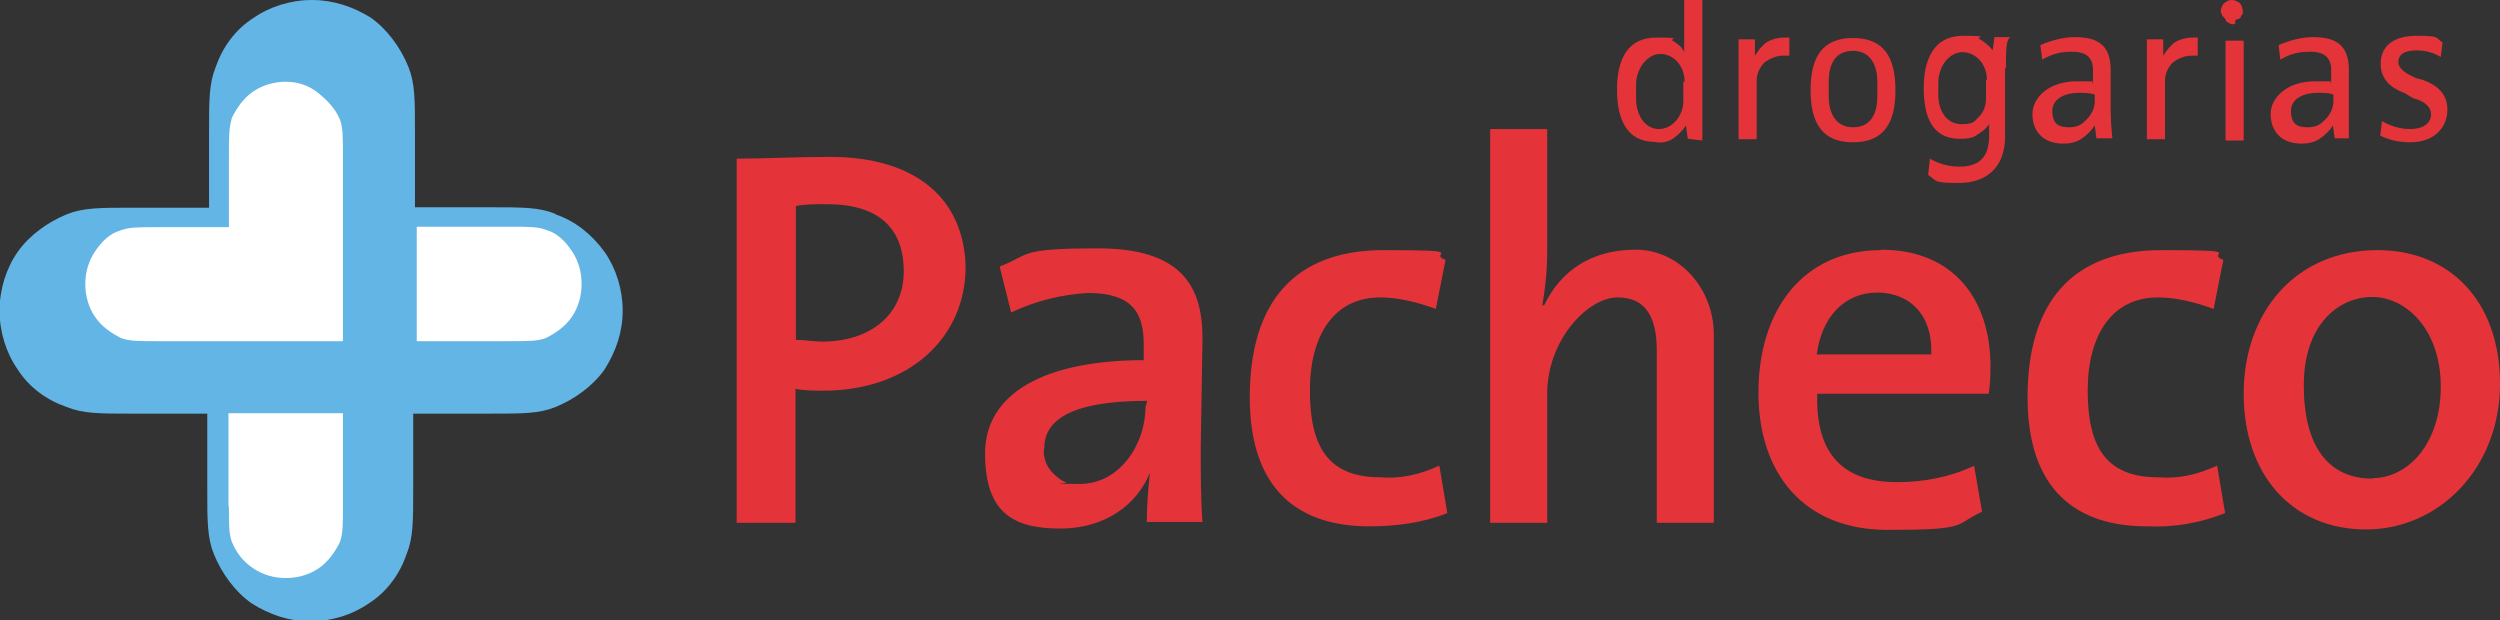
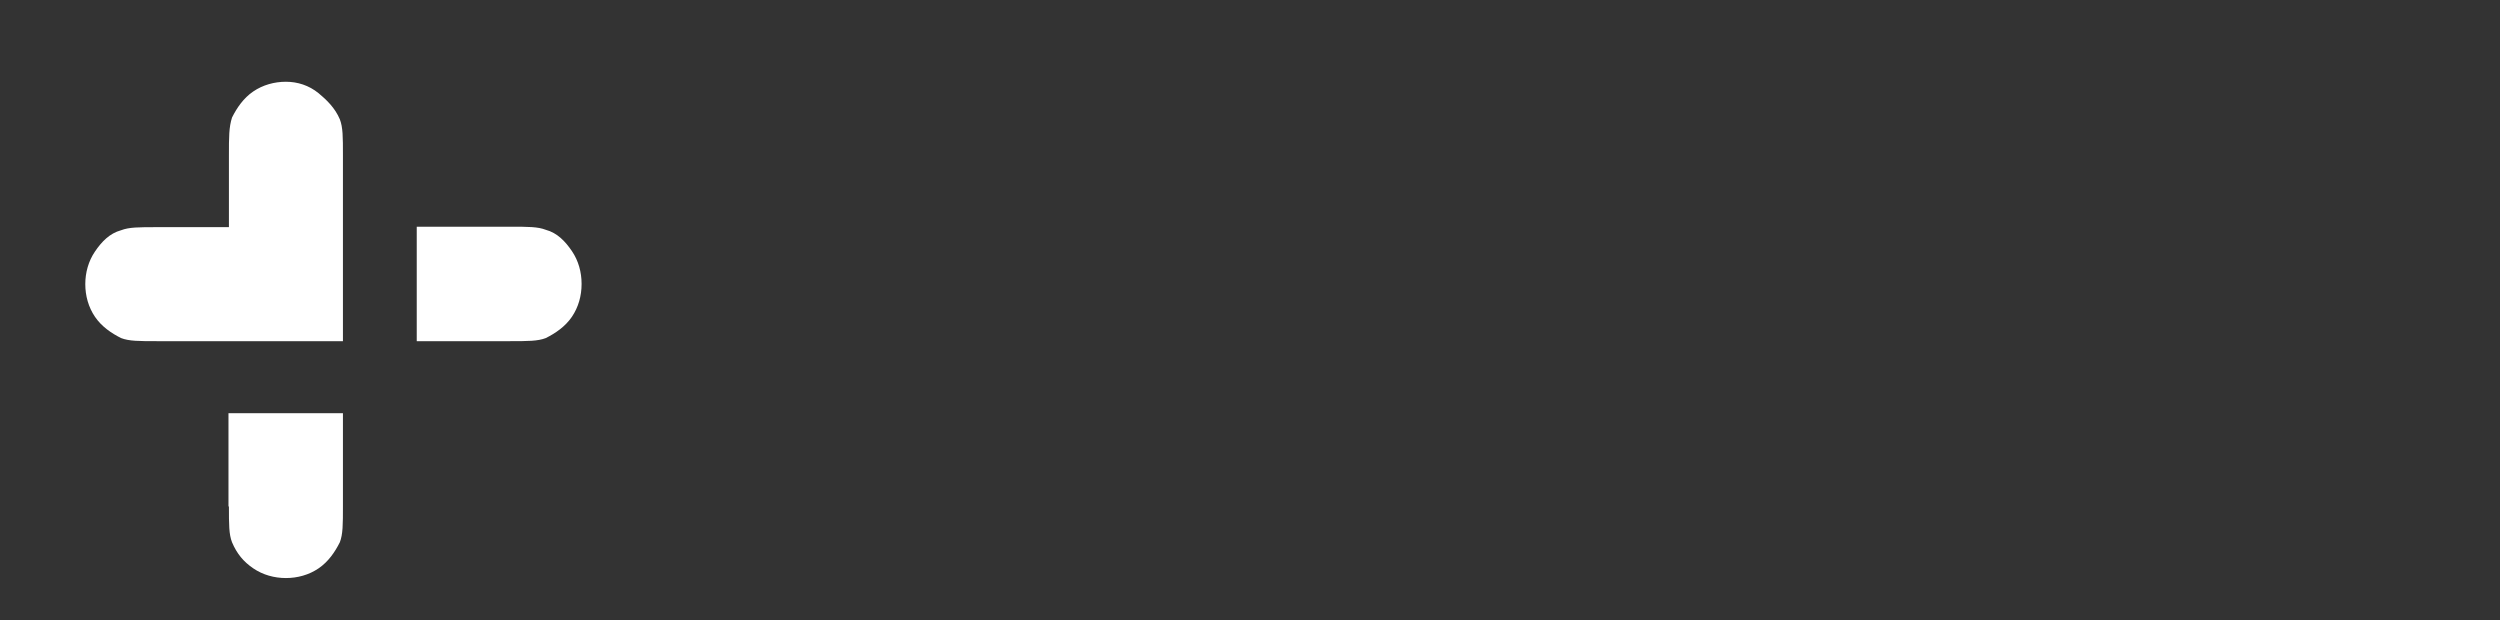
<svg xmlns="http://www.w3.org/2000/svg" xmlns:ns1="http://www.inkscape.org/namespaces/inkscape" xmlns:ns2="http://sodipodi.sourceforge.net/DTD/sodipodi-0.dtd" version="1.1" viewBox="0 0 565.7 140.4">
  <rect x="0" y="0" width="565.7" height="140.4" fill="#333333" stroke="none" />
  <defs>
    <style>
      .cls-1 {
        fill: #fff;
      }

      .cls-2 {
        fill: #e4343a;
      }

      .cls-3 {
        fill: #62b5e5;
      }
    </style>
  </defs>
  <g>
    <g id="logo-drogarias-pacheco" ns1:version="0.92.4 (5da689c313, 2019-01-14)">
      <ns2:namedview id="namedview13" bordercolor="#666666" borderopacity="1" gridtolerance="10" guidetolerance="10" ns1:current-layer="logo-drogarias-pacheco" ns1:cx="5.7259691" ns1:cy="406.49927" ns1:pageopacity="0" ns1:pageshadow="2" ns1:window-height="837" ns1:window-maximized="1" ns1:window-width="1600" ns1:window-x="-8" ns1:window-y="-8" ns1:zoom="0.51129032" objecttolerance="10" pagecolor="#ffffff" showgrid="false" />
      <g id="g10" ns1:export-filename="C:\Users\suitedoalex\sites\drogarias-pacheco-logo-4.png" ns1:export-xdpi="67.882736" ns1:export-ydpi="67.882736">
-         <path id="path2" class="cls-2" d="M187.8,35.5c-7.8,0-14.8.4-21.1.4v82.4h13.3v-30.3c2.2.4,4.1.4,6.3.4,19.2,0,32.2-11.8,32.2-28.1-.4-15.2-11.1-24.8-30.7-24.8ZM186,77.3c-1.8,0-4.1-.4-5.9-.4v-30.3c2.2-.4,4.4-.4,7-.4,11.8,0,17.4,5.5,17.4,15.2s-7.4,15.9-18.5,15.9h0ZM272.1,76.5c0-12.2-5.2-20.3-23.7-20.3s-15.2,1.5-22.2,4.1l2.6,10.4c5.5-2.6,11.5-4.1,17.4-4.4,9.6,0,12.6,4.1,12.6,11.5v3.7c-22.2,0-35.9,7.4-35.9,21.1s6.7,17,17,17,17.4-5.5,20.3-12.6h0c-.4,3.7-.7,7.4-.7,11.1h12.6c-.4-5.2-.4-11.5-.4-16.6l.4-24.8ZM259.2,92.1c0,8.5-5.9,17.4-14.8,17.4s-2.2,0-3.3-.4-1.8-1.1-2.6-1.8-1.5-1.8-1.8-2.6c-.4-1.1-.7-2.2-.4-3.3,0-5.9,5.2-10.7,23.3-10.7l-.4,1.5ZM325.7,105.4l1.8,10.7c-5.5,2.2-11.5,3-17.7,3-15.5,0-27-7.8-27-29.2s10-33.3,30.3-33.3,9.6.7,14,2.2l-2.2,11.1c-4.1-1.5-8.5-2.6-12.6-2.6-10.4,0-15.9,8.5-15.9,21.1s4.1,19.6,15.9,19.6c4.8.4,9.2-.7,13.3-2.6h0ZM387.8,75.8v42.5h-12.9v-38.8c0-7.4-2.2-12.2-8.9-12.2s-15.9,9.6-15.9,21.8v29.2h-12.9V29.2h12.9v27.7c0,4.1-.4,8.1-1.1,12.2h.4c3.7-7.8,10.7-12.6,20.7-12.6s17.7,8.9,17.7,19.2ZM425.6,56.6c-17.7,0-27.7,13.7-27.7,32.2s10.4,31.1,29.2,31.1,14.8-1.1,21.4-4.1l-1.8-10.4c-5.5,2.6-11.5,3.7-17.4,3.7-12.2,0-18.5-6.3-18.1-20h38.8c.4-2.6.4-4.8.4-6.3,0-14.4-7.8-26.3-24.8-26.3h0ZM411.1,80.2c1.1-8.5,6.3-14,13.7-14s12.6,5.2,12.2,14h-25.9ZM501.7,105.4l1.8,10.7c-5.5,2.2-11.5,3.3-17.7,3-15.5,0-27-7.8-27-29.2s10-33.3,30.3-33.3,9.6.7,14,2.2l-2.2,11.1c-4.1-1.5-8.5-2.6-12.6-2.6-10.4,0-15.9,8.5-15.9,21.1s4.1,19.6,15.9,19.6c4.8.4,9.2-.7,13.3-2.6ZM538,56.6c-18.5,0-30.3,14-30.3,32.5s11.1,30.7,27.7,30.7,30.3-14,30.3-32.9-11.5-30.3-27.7-30.3ZM536.8,108.3c-10,0-15.5-7.4-15.5-21.1s7.8-20,15.5-20,15.5,7.4,15.5,20.3-7.4,20.7-15.5,20.7" ns1:connector-curvature="0" />
-         <path id="path4" class="cls-2" d="M381.9,31.4l-.4-3c-.7,1.1-1.8,2.2-3,3-1.1.7-2.6,1.1-4.1.7-6.3,0-8.5-5.2-8.5-11.8s2.2-11.8,8.9-11.8,2.6.4,3.7.7c1.1.7,2.2,1.5,2.6,2.6h0V0h4.1v31.8l-3.3-.4ZM381.2,18.5c0-3.7-2.6-6.3-5.5-6.3s-5.5,3.3-5.5,7v3c0,4.1,2.2,7,5.2,7s5.5-3,5.5-6.3v-4.4h.4ZM404.9,12.6h-1.5c-1.5,0-3,.7-4.1,1.5-1.1,1.1-1.8,2.6-1.8,4.1v13.3h-4.1V8.9h3.7v3.7c.7-1.1,1.5-2.2,2.6-3,1.1-.7,2.6-1.1,4.1-1.1h1.1v4.1ZM419.3,32.2c-7,0-9.6-4.4-9.6-11.8s2.6-11.8,9.6-11.8,9.6,4.4,9.6,11.8-2.6,11.8-9.6,11.8ZM424.8,18.5c0-4.1-1.8-7-5.5-7s-5.5,2.6-5.5,7v3.3c0,4.1,1.8,7,5.5,7s5.5-2.6,5.5-7v-3.3ZM453.7,15.5v15.5c0,7-4.4,10.4-10.4,10.4s-4.8-.4-7-1.8l.4-3.7c1.8,1.1,4.1,1.8,6.7,1.8,4.1,0,6.7-1.8,6.7-7v-2.6c-.7,1.1-1.8,1.8-3,2.6-1.1.7-2.6.7-3.7.7-6.3,0-8.1-5.2-8.1-11.5s2.2-11.8,8.9-11.8,2.6.4,3.7.7c1.1.7,2.2,1.5,3,2.6h0l.4-3h3.7c-1.1.4-1.1,3-1.1,7h0ZM449.6,18.1c0-3.7-2.6-6.3-5.5-6.3s-5.5,3-5.5,7v2.6c0,4.1,2.2,6.7,5.2,6.7s3-.7,4.1-1.8c1.1-1.1,1.5-2.6,1.5-4.1v-4.1h.4ZM474.4,31.4l-.4-3c-.7,1.1-1.8,2.2-3,3s-2.6,1.1-4.1,1.1c-4.8,0-7-3-7-6.7s3.7-7.4,10-7.4,2.6,0,3.7.4v-3c0-3-1.8-4.1-4.8-4.1s-4.8.7-6.7,1.8l-.4-3.3c2.6-1.1,5.2-1.8,7.8-1.8,4.8,0,8.1,1.5,8.1,7.4v9.2c0,3,.4,6.3.4,6.3h-3.7ZM474,21.4c-1.1-.4-2.6-.4-3.7-.4-2.6,0-5.9,1.1-5.9,4.1s1.5,3.7,3.7,3.7,3-.7,4.1-1.8,1.8-2.6,1.8-4.1v-1.5ZM497.3,12.6h-1.5c-1.5,0-3,.7-4.1,1.5-1.1,1.1-1.8,2.6-1.8,4.1v13.3h-4.1V8.9h3.7v3.7c.7-1.1,1.5-2.2,2.6-3,1.1-.7,2.6-1.1,4.1-1.1h1.1v4.1ZM505.4,5.5c-.4,0-.7,0-1.1-.4-.4,0-.7-.4-.7-.7-.4-.4-.4-.7-.7-.7,0-.4-.4-.7-.4-1.1,0-.7.4-1.5.7-1.8C503.6.4,504.3,0,505,0s1.5.4,1.8.7c.4.4.7,1.1.7,1.8s0,.7-.4,1.1c0,.4-.4.7-.7.7s-.7.4-.7.7c.4.4,0,.4-.4.4h0ZM503.6,9.2h4.1v22.6h-4.1V9.2ZM528.3,31.4l-.4-3c-.7,1.1-1.8,2.2-3,3s-2.6,1.1-4.1,1.1c-4.8,0-7-3-7-6.7s3.7-7.4,10-7.4,2.6,0,3.7.4v-3c0-3-1.8-4.1-4.8-4.1s-4.8.7-6.7,1.8l-.4-3.3c2.6-1.1,5.2-1.8,7.8-1.8,4.8,0,8.1,1.5,8.1,7.4v15.5h-3.3ZM528,21.4c-1.1-.4-2.2-.4-3.7-.4-2.6,0-5.9,1.1-5.9,4.1s1.5,3.7,3.7,3.7,3-.7,4.1-1.8,1.8-2.6,1.8-4.1v-1.5ZM545.3,32.2c-2.2,0-4.4-.4-6.7-1.5l.4-3.3c1.8,1.1,4.1,1.8,6.3,1.8,3.3,0,4.8-1.5,4.8-3.3s-1.5-3-4.1-3.7l-1.8-1.1c-3-1.1-5.5-3-5.5-6.7s2.6-6.3,8.1-6.3,4.1.4,5.9,1.5l-.4,3.3c-1.8-1.1-3.7-1.5-5.5-1.5-3,0-4.1,1.1-4.1,2.6s1.5,2.6,4.1,3.7l1.5.4c3,1.1,5.5,3,5.5,6.7s-2.6,7.4-8.5,7.4" ns1:connector-curvature="0" />
-         <path id="path6" class="cls-3" d="M125.7,48.4c-3.7-1.5-7.4-1.5-14.8-1.5h-17v-17c0-7.4,0-11.1-1.5-14.8-1.8-4.4-4.8-8.5-8.5-11.1C79.9,1.5,75.4,0,70.6,0s-9.6,1.5-13.3,4.1c-4.1,2.6-7,6.7-8.5,11.1-1.5,3.7-1.5,7.4-1.5,14.8v17h-17.4c-7.4,0-11.1,0-14.8,1.5-4.4,1.8-8.5,4.8-11.1,8.5-2.6,3.7-4.1,8.5-4.1,13.3s1.5,9.6,4.1,13.3c2.6,4.1,6.7,7,11.1,8.5,3.7,1.5,7.4,1.5,14.8,1.5h17v17c0,7.4,0,11.1,1.5,14.8,1.8,4.4,4.8,8.5,8.5,11.1,4.1,2.6,8.5,4.1,13.3,4.1s9.6-1.5,13.3-4.1c4.1-2.6,7-6.7,8.5-11.1,1.5-3.7,1.5-7.4,1.5-14.8v-17h17.4c7.4,0,11.1,0,14.8-1.5,4.4-1.8,8.5-4.8,11.1-8.5,2.6-4.1,4.1-8.5,4.1-13.3s-1.5-9.6-4.1-13.3c-3-4.1-6.7-7-11.1-8.5" ns1:connector-curvature="0" />
        <path id="path8" class="cls-1" d="M131.6,64.3c0,2.6-.7,5.2-2.2,7.4-1.5,2.2-3.7,3.7-5.9,4.8-1.8.7-4.1.7-8.1.7h-21.1v-25.9h21.1c4.1,0,6.3,0,8.1.7,2.6.7,4.4,2.6,5.9,4.8,1.5,2.2,2.2,4.8,2.2,7.4ZM64.7,18.5c-2.6,0-5.2.7-7.4,2.2s-3.7,3.7-4.8,5.9c-.7,2.2-.7,4.4-.7,8.5v16.3h-16.3c-4.1,0-6.3,0-8.1.7-2.6.7-4.4,2.6-5.9,4.8s-2.2,4.8-2.2,7.4.7,5.2,2.2,7.4,3.7,3.7,5.9,4.8c1.8.7,4.1.7,8.1.7h42.1v-42.1c0-4.1,0-6.3-.7-8.1-1.1-2.6-3-4.4-4.8-5.9-2.2-1.8-4.8-2.6-7.4-2.6ZM51.8,114.6c0,4.1,0,6.3.7,8.1,1.1,2.6,2.6,4.4,4.8,5.9,2.2,1.5,4.8,2.2,7.4,2.2s5.2-.7,7.4-2.2c2.2-1.5,3.7-3.7,4.8-5.9.7-1.8.7-4.1.7-8.1v-21.1h-25.9v21.1Z" ns1:connector-curvature="0" />
      </g>
    </g>
  </g>
</svg>